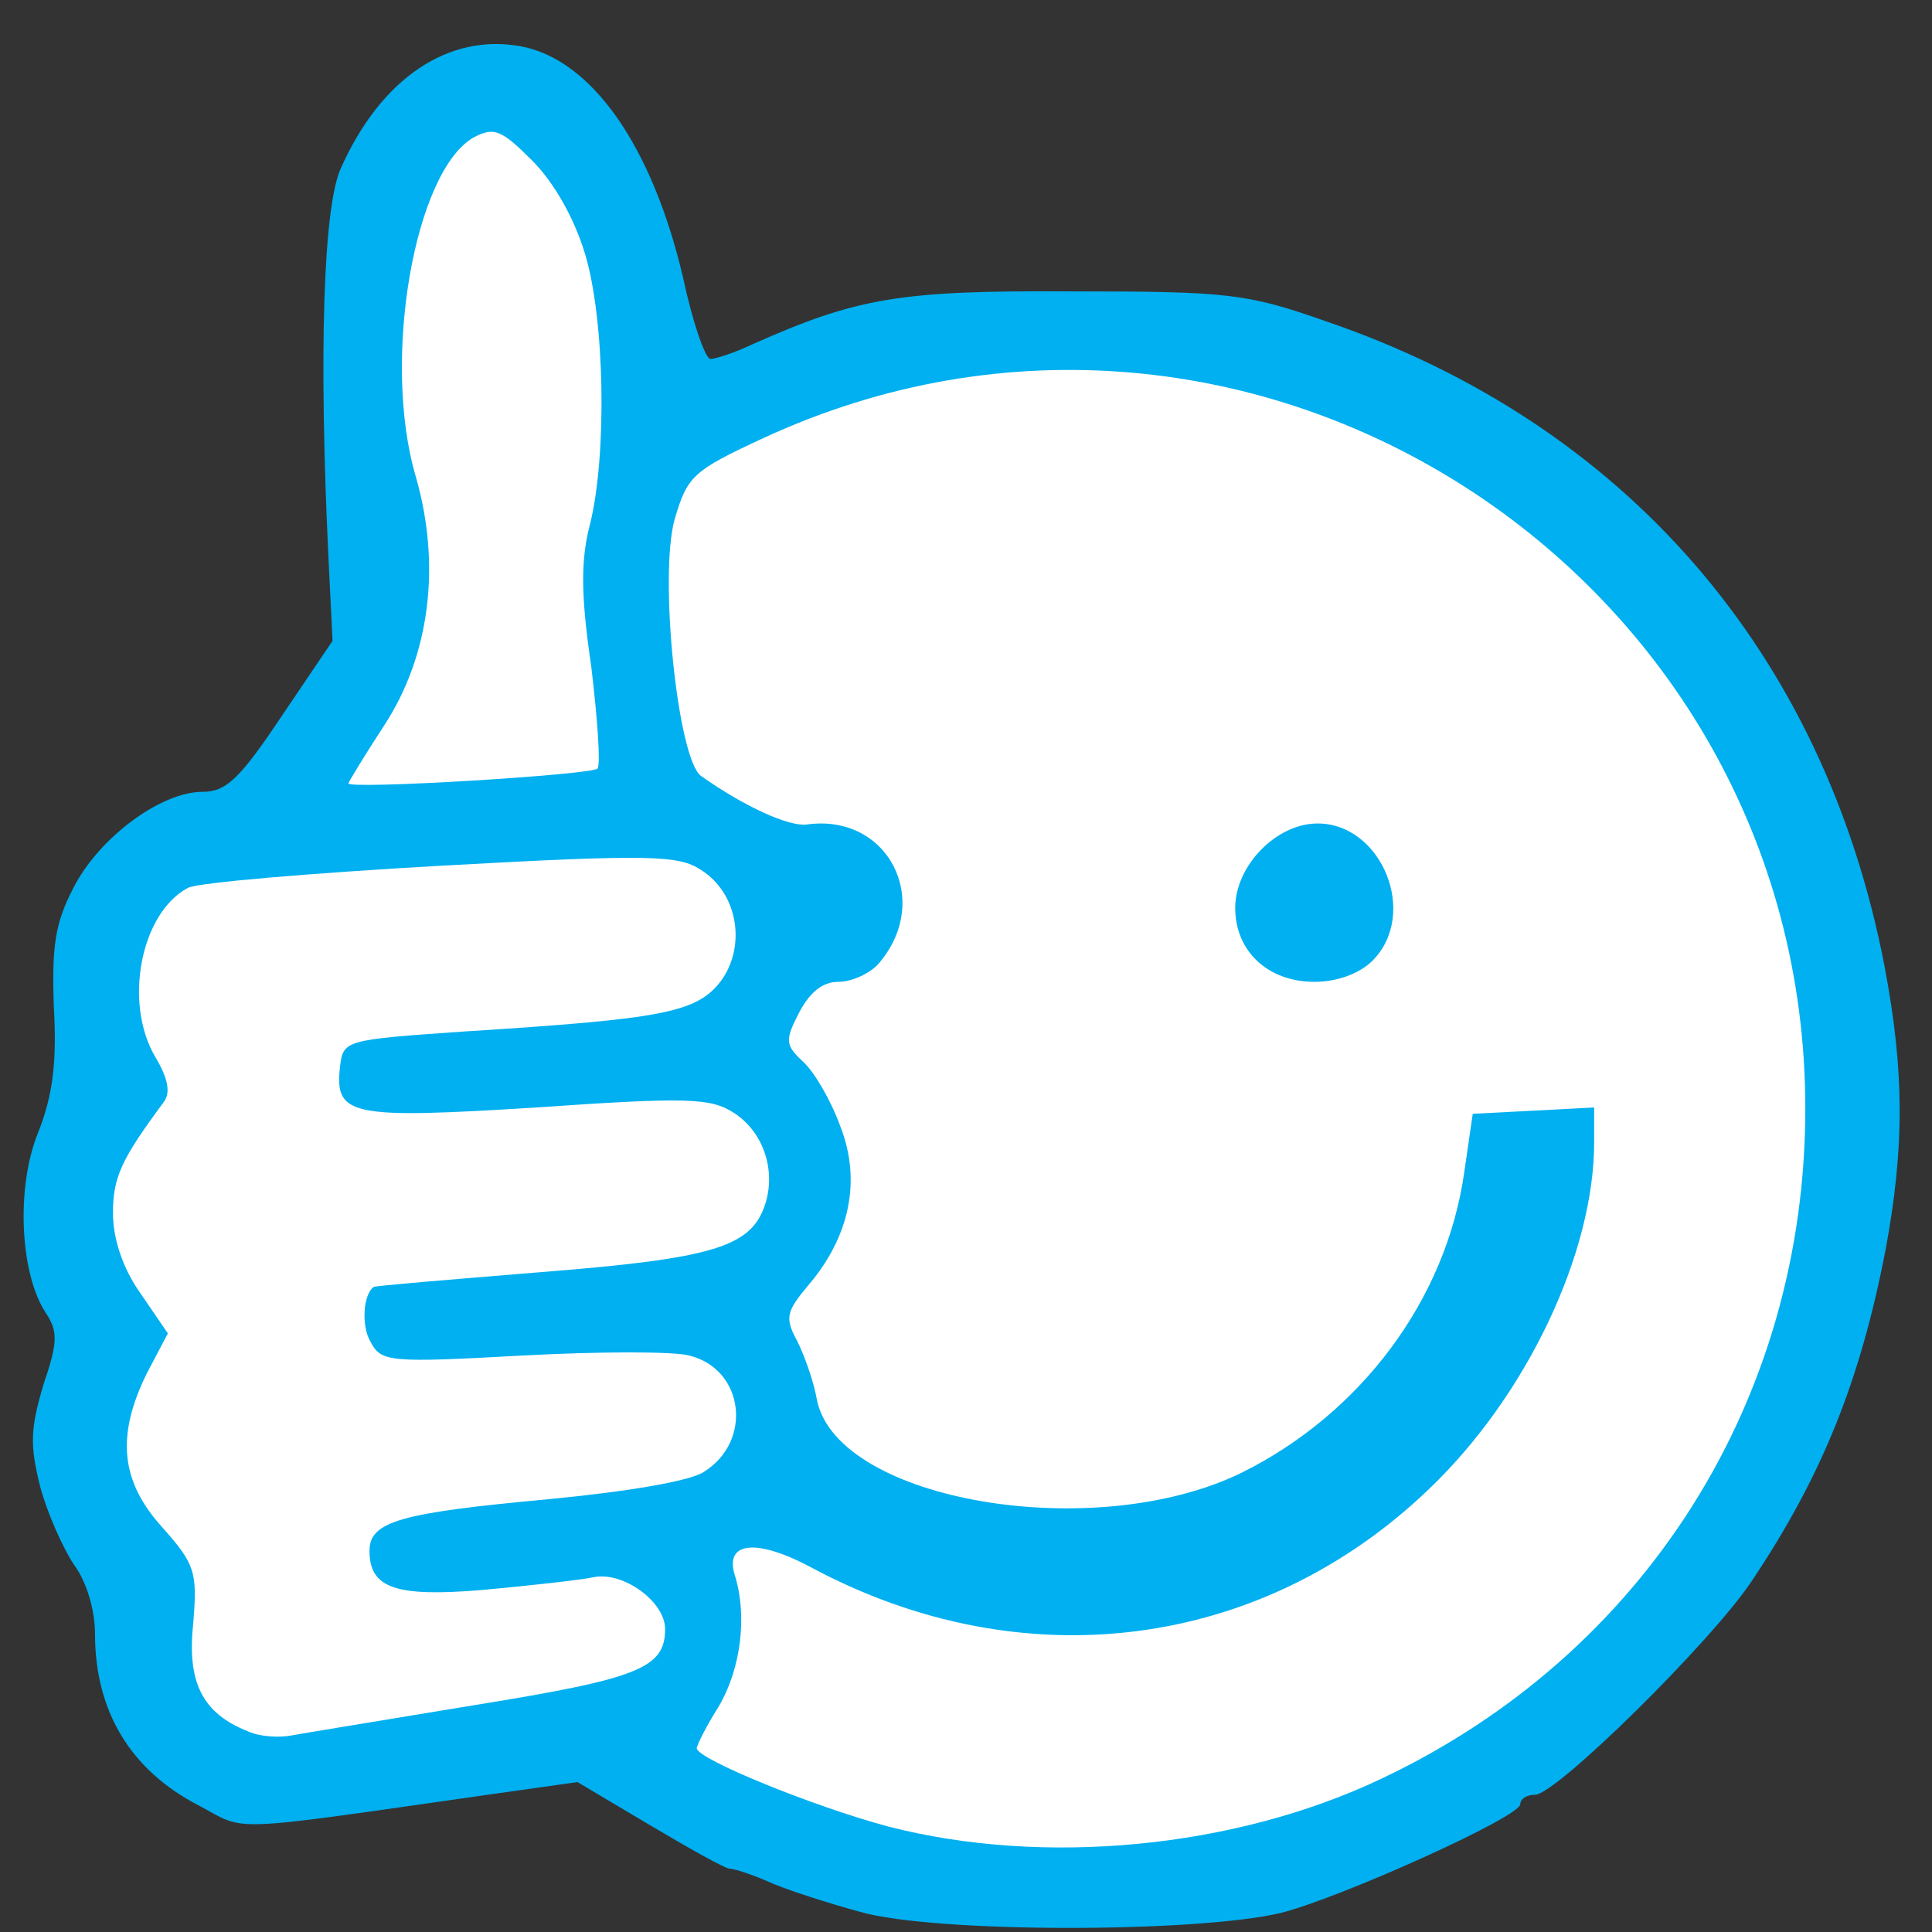
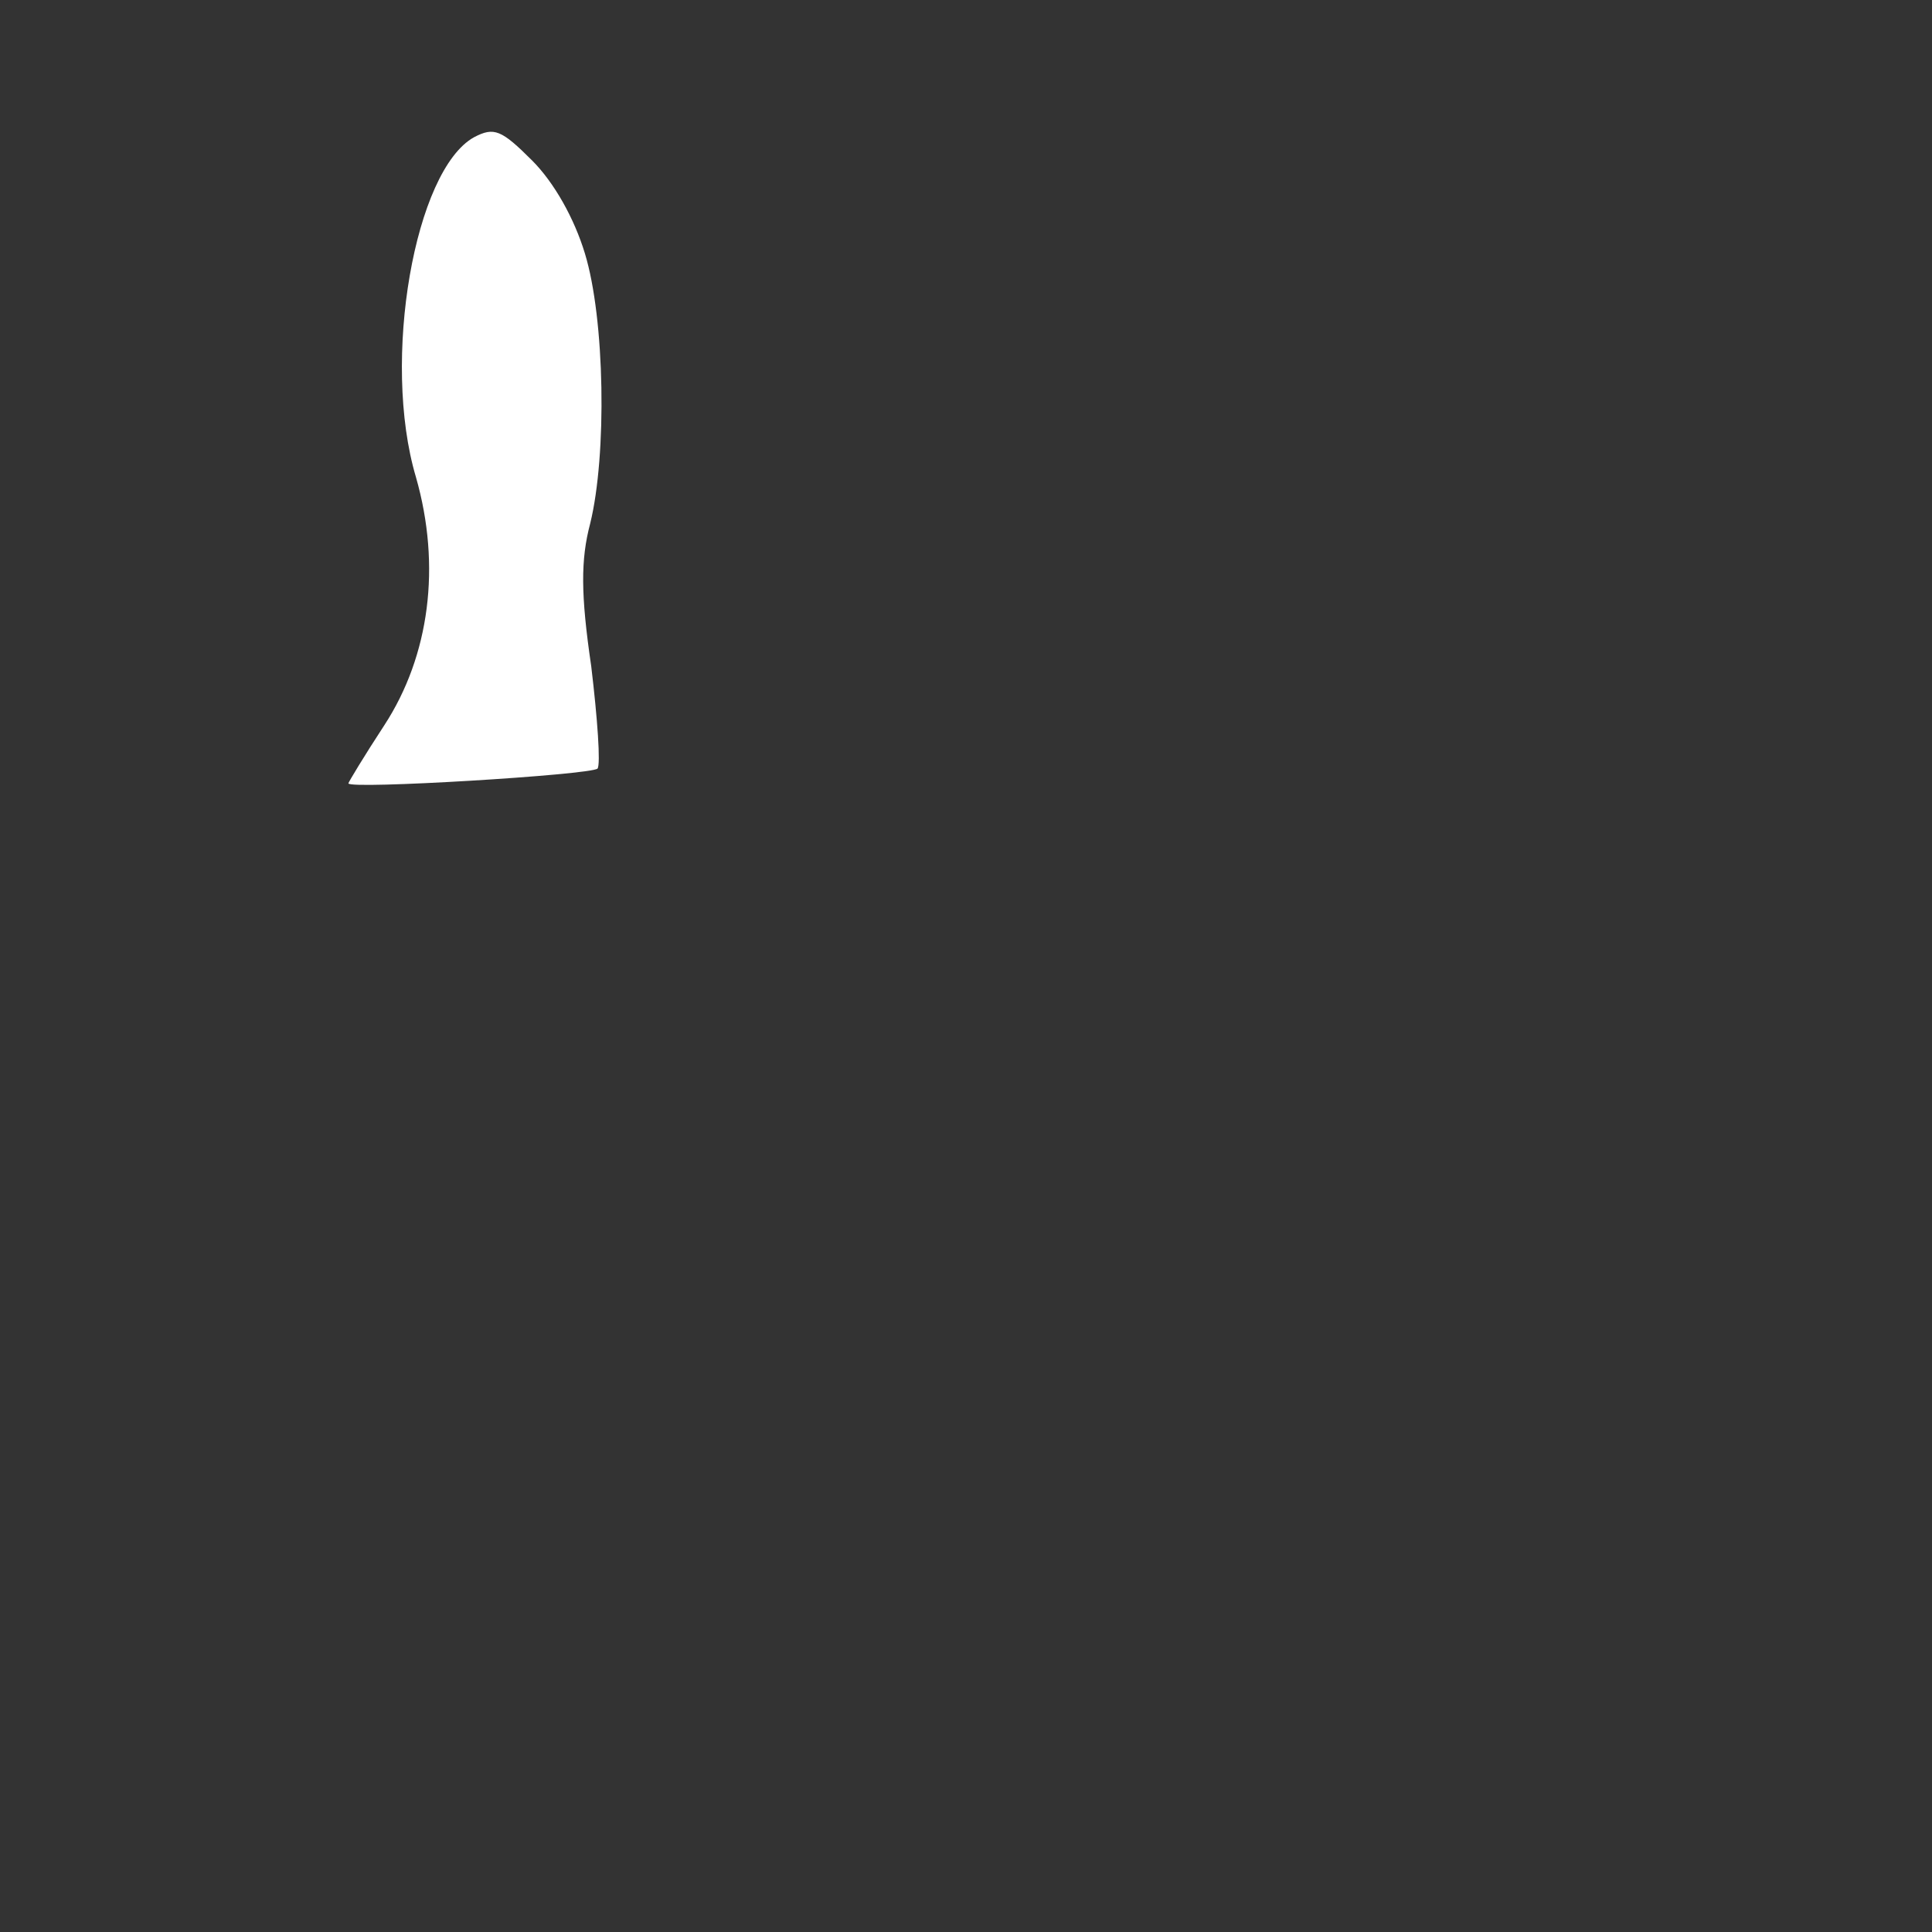
<svg xmlns="http://www.w3.org/2000/svg" version="1.0" width="183px" height="183px" viewBox="0 0 1830 1830" preserveAspectRatio="xMidYMid meet">
  <rect x="0" y="0" width="1830" height="1830" fill="#333333" stroke="none" />
  <g id="layer101" fill="#00B0F0" stroke="none">
-     <path d="M815 1811 c-33 -9 -73 -22 -88 -29 -16 -7 -32 -12 -36 -12 -4 0 -38 -19 -75 -41 l-69 -41 -78 11 c-260 37 -234 36 -281 11 -64 -33 -98 -89 -98 -162 0 -23 -8 -50 -20 -66 -10 -15 -25 -48 -32 -74 -10 -40 -9 -55 3 -96 14 -41 14 -51 2 -69 -24 -37 -28 -118 -7 -170 14 -35 18 -67 15 -119 -2 -57 1 -79 18 -112 24 -48 83 -92 123 -92 22 0 35 -12 75 -72 l48 -71 -4 -81 c-9 -190 -5 -330 12 -367 38 -85 102 -128 171 -115 67 13 124 95 153 219 9 42 21 77 26 77 5 0 23 -6 40 -14 99 -44 139 -51 302 -50 148 0 166 2 240 28 285 97 473 315 530 611 19 100 19 172 1 269 -24 124 -60 214 -127 314 -38 57 -185 202 -205 202 -8 0 -14 4 -14 9 0 12 -171 89 -227 103 -81 19 -328 19 -398 -1z" />
-   </g>
+     </g>
  <g id="layer102" fill="#ffffff" stroke="none">
-     <path d="M841 1730 c-71 -19 -181 -64 -181 -74 0 -3 9 -21 21 -40 21 -36 27 -86 15 -124 -10 -32 21 -35 73 -7 200 107 426 78 585 -75 92 -88 156 -223 156 -328 l0 -33 -57 3 -58 3 -8 55 c-17 121 -98 229 -211 285 -139 68 -381 27 -402 -68 -3 -18 -12 -43 -19 -57 -12 -22 -10 -28 11 -53 39 -46 50 -99 30 -150 -9 -25 -25 -52 -35 -61 -17 -16 -18 -20 -4 -47 10 -19 22 -29 37 -29 13 0 30 -8 38 -17 52 -60 9 -143 -68 -132 -17 2 -59 -17 -100 -46 -22 -16 -40 -189 -25 -243 12 -41 17 -46 84 -77 460 -213 987 127 987 635 0 276 -152 517 -402 635 -139 66 -320 83 -467 45z m459 -820 c44 -44 9 -130 -52 -130 -39 0 -78 40 -78 80 0 41 31 70 75 70 22 0 43 -8 55 -20z" />
-     <path d="M235 1640 c-43 -17 -58 -46 -52 -102 4 -49 2 -56 -29 -91 -40 -44 -44 -87 -15 -146 l20 -38 -26 -38 c-17 -24 -26 -52 -26 -76 0 -34 8 -51 48 -105 7 -9 4 -23 -8 -43 -30 -51 -14 -136 31 -160 9 -5 117 -14 240 -21 198 -11 225 -10 246 4 35 22 43 72 19 105 -23 30 -53 36 -243 48 -114 8 -115 8 -118 34 -5 46 10 49 186 38 144 -10 165 -9 187 5 28 18 40 54 30 86 -13 41 -48 52 -213 65 -86 7 -158 13 -158 14 -10 7 -12 37 -3 52 10 19 17 20 143 13 74 -4 145 -4 159 0 52 13 60 81 14 110 -13 9 -74 19 -147 26 -141 13 -170 21 -170 49 0 35 24 44 107 37 43 -4 90 -9 105 -12 28 -6 68 23 68 49 0 37 -25 47 -180 72 -85 14 -164 27 -175 29 -11 2 -29 1 -40 -4z" />
    <path d="M330 742 c0 -1 15 -26 34 -55 43 -66 54 -151 30 -235 -33 -111 -1 -291 55 -322 19 -10 26 -7 55 22 21 21 40 55 50 88 19 62 21 191 5 256 -9 34 -9 67 1 135 6 50 9 93 6 97 -6 6 -236 20 -236 14z" />
  </g>
</svg>